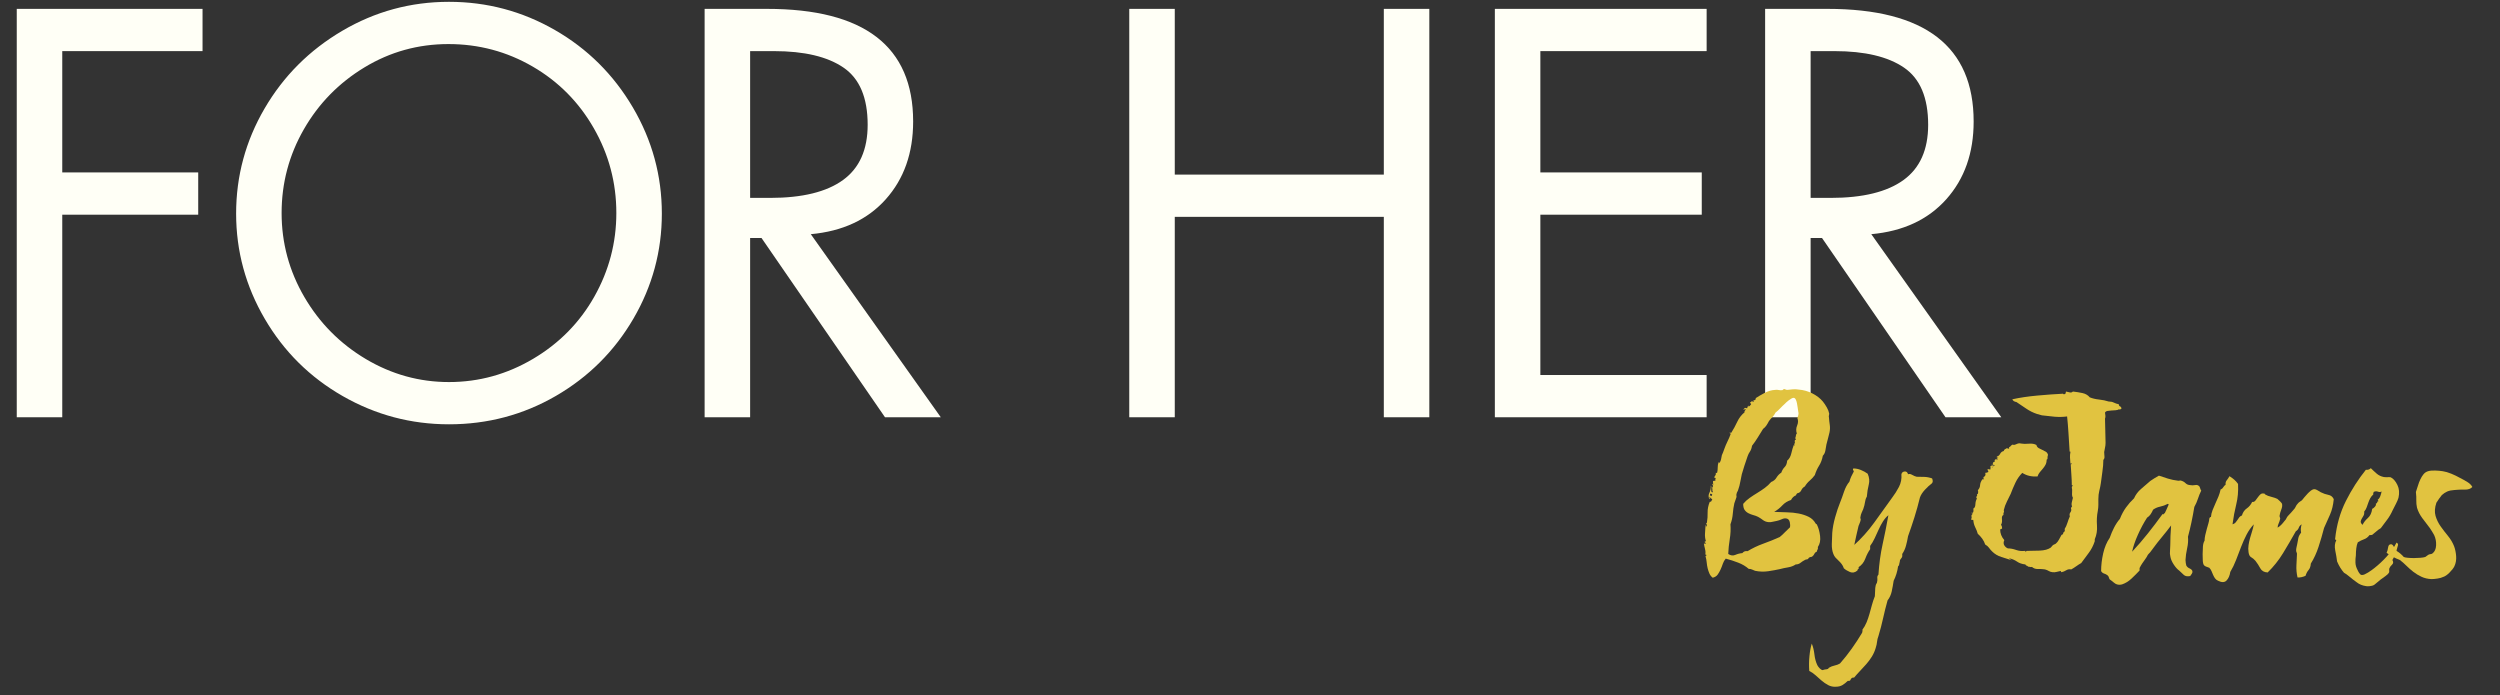
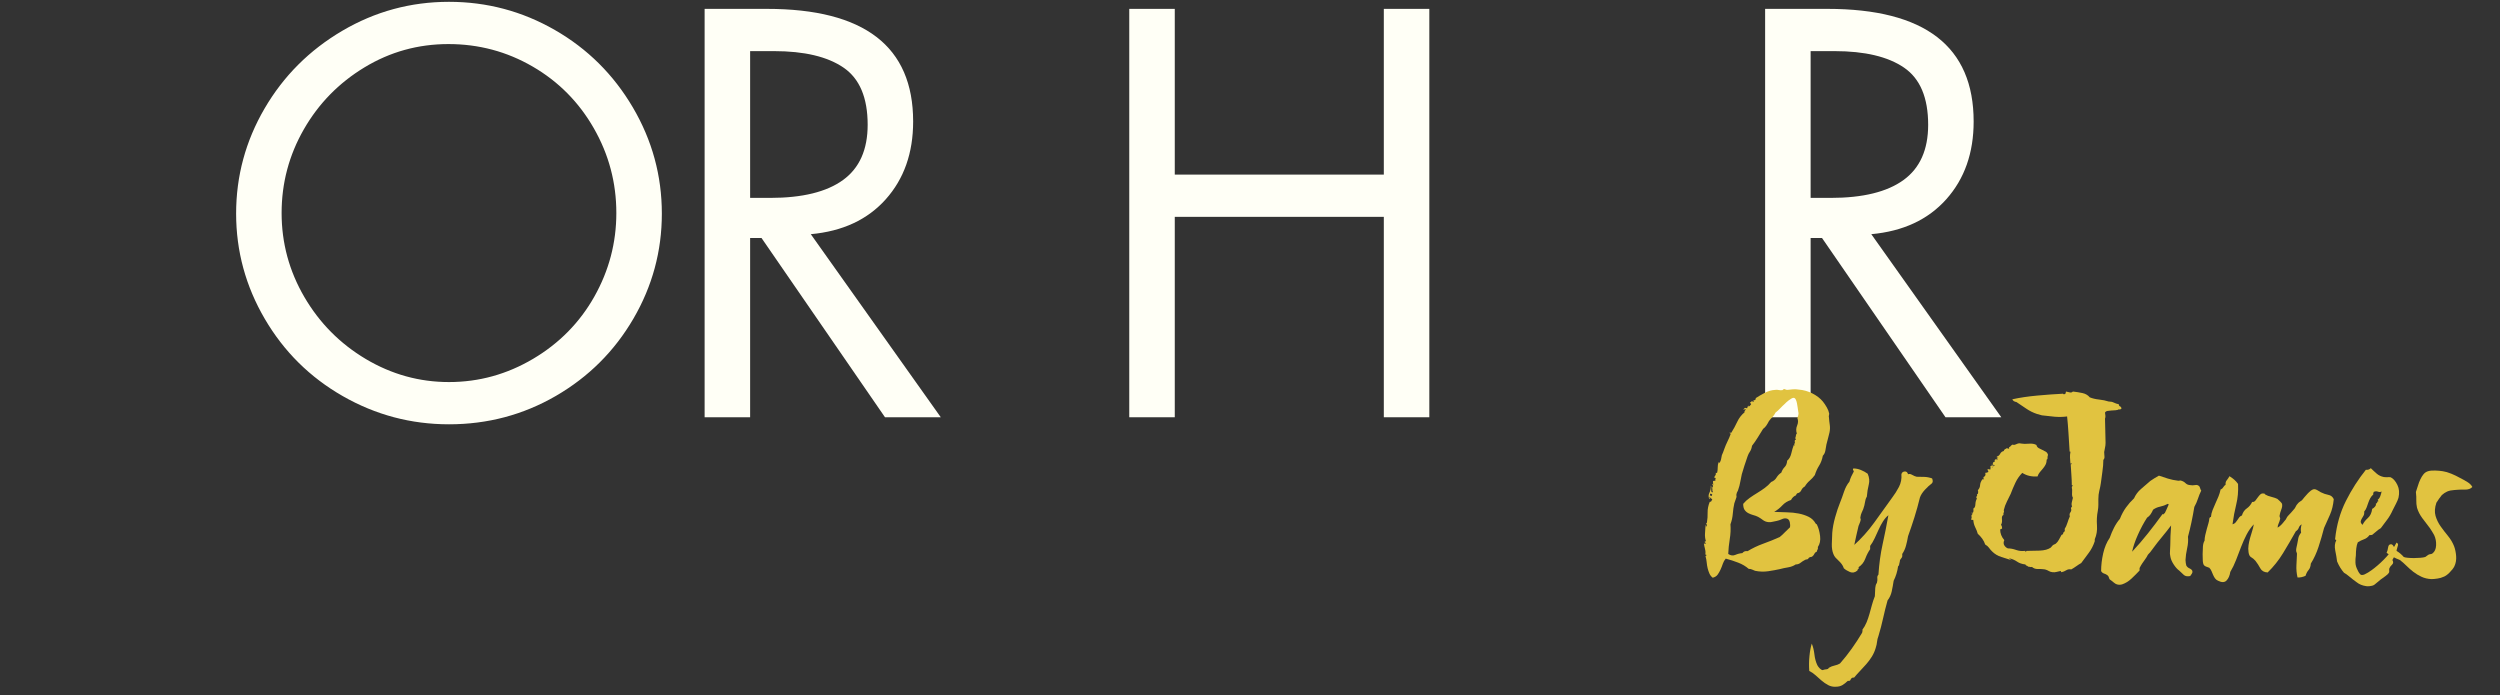
<svg xmlns="http://www.w3.org/2000/svg" version="1.2" preserveAspectRatio="xMidYMid meet" height="680" viewBox="0 0 1834.5 510" zoomAndPan="magnify" width="2446">
  <rect x="0" y="0" width="1834.5" height="510" fill="#333333" stroke="none" />
  <defs />
  <g id="cc84bbcbdf">
    <g style="fill:#fffff6;fill-opacity:1;">
      <g transform="translate(-17.908, 306.183)">
-         <path d="M 166.531 -299.672 L 166.531 -268.672 L 63.594 -268.672 L 63.594 -179.656 L 163.359 -179.656 L 163.359 -148.641 L 63.594 -148.641 L 63.594 0 L 30.203 0 L 30.203 -299.672 Z M 166.531 -299.672" style="stroke:none" />
-       </g>
+         </g>
    </g>
    <g style="fill:#fffff6;fill-opacity:1;">
      <g transform="translate(158.16, 306.183)">
        <path d="M 15.109 -149.438 C 15.109 -177 22.062 -202.703 35.969 -226.547 C 49.875 -250.391 68.883 -269.398 93 -283.578 C 117.113 -297.754 143.211 -304.844 171.297 -304.844 C 199.117 -304.844 225.02 -297.953 249 -284.172 C 272.977 -270.398 292.055 -251.457 306.234 -227.344 C 320.41 -203.227 327.5 -177.258 327.5 -149.438 C 327.5 -121.883 320.539 -96.18 306.625 -72.328 C 292.719 -48.484 273.773 -29.602 249.797 -15.688 C 225.816 -1.781 199.648 5.172 171.297 5.172 C 143.473 5.172 117.504 -1.719 93.391 -15.5 C 69.285 -29.281 50.211 -48.16 36.172 -72.141 C 22.129 -96.117 15.109 -121.883 15.109 -149.438 Z M 170.906 -273.844 C 148.645 -273.844 128.109 -268.145 109.297 -256.75 C 90.484 -245.363 75.645 -230.195 64.781 -211.25 C 53.914 -192.301 48.484 -171.832 48.484 -149.844 C 48.484 -127.844 54.047 -107.305 65.172 -88.234 C 76.305 -69.16 91.348 -53.988 110.297 -42.719 C 129.242 -31.457 149.578 -25.828 171.297 -25.828 C 193.297 -25.828 213.898 -31.523 233.109 -42.922 C 252.316 -54.316 267.285 -69.551 278.016 -88.625 C 288.742 -107.707 294.109 -128.113 294.109 -149.844 C 294.109 -172.094 288.609 -192.82 277.609 -212.031 C 266.617 -231.25 251.648 -246.352 232.703 -257.344 C 213.766 -268.344 193.164 -273.844 170.906 -273.844 Z M 170.906 -273.844" style="stroke:none" />
      </g>
    </g>
    <g style="fill:#fffff6;fill-opacity:1;">
      <g transform="translate(486.847, 306.183)">
        <path d="M 75.906 -299.672 C 147.445 -299.672 183.219 -272.117 183.219 -217.016 C 183.219 -193.961 176.523 -174.945 163.141 -159.969 C 149.766 -145 131.422 -136.457 108.109 -134.344 L 203.5 0 L 162.562 0 L 71.938 -131.562 L 63.594 -131.562 L 63.594 0 L 30.203 0 L 30.203 -299.672 Z M 63.594 -160.969 L 78.297 -160.969 C 101.879 -160.969 119.695 -165.336 131.75 -174.078 C 143.812 -182.828 149.844 -196.344 149.844 -214.625 C 149.844 -234.5 143.945 -248.473 132.156 -256.547 C 120.363 -264.629 103.336 -268.672 81.078 -268.672 L 63.594 -268.672 Z M 63.594 -160.969" style="stroke:none" />
      </g>
    </g>
    <g style="fill:#fffff6;fill-opacity:1;">
      <g transform="translate(688.351, 306.183)">
        <path d="" style="stroke:none" />
      </g>
    </g>
    <g style="fill:#fffff6;fill-opacity:1;">
      <g transform="translate(796.854, 306.183)">
        <path d="M 65.188 -299.672 L 65.188 -178.062 L 218.594 -178.062 L 218.594 -299.672 L 251.984 -299.672 L 251.984 0 L 218.594 0 L 218.594 -147.062 L 65.188 -147.062 L 65.188 0 L 31.797 0 L 31.797 -299.672 Z M 65.188 -299.672" style="stroke:none" />
      </g>
    </g>
    <g style="fill:#fffff6;fill-opacity:1;">
      <g transform="translate(1066.719, 306.183)">
-         <path d="M 185.609 -299.672 L 185.609 -268.672 L 63.594 -268.672 L 63.594 -179.656 L 182.031 -179.656 L 182.031 -148.641 L 63.594 -148.641 L 63.594 -31 L 185.609 -31 L 185.609 0 L 30.203 0 L 30.203 -299.672 Z M 185.609 -299.672" style="stroke:none" />
-       </g>
+         </g>
    </g>
    <g style="fill:#fffff6;fill-opacity:1;">
      <g transform="translate(1265.044, 306.183)">
        <path d="M 75.906 -299.672 C 147.445 -299.672 183.219 -272.117 183.219 -217.016 C 183.219 -193.961 176.523 -174.945 163.141 -159.969 C 149.766 -145 131.422 -136.457 108.109 -134.344 L 203.5 0 L 162.562 0 L 71.938 -131.562 L 63.594 -131.562 L 63.594 0 L 30.203 0 L 30.203 -299.672 Z M 63.594 -160.969 L 78.297 -160.969 C 101.879 -160.969 119.695 -165.336 131.75 -174.078 C 143.812 -182.828 149.844 -196.344 149.844 -214.625 C 149.844 -234.5 143.945 -248.473 132.156 -256.547 C 120.363 -264.629 103.336 -268.672 81.078 -268.672 L 63.594 -268.672 Z M 63.594 -160.969" style="stroke:none" />
      </g>
    </g>
    <g style="fill:#e1c340;fill-opacity:1;">
      <g transform="translate(1242.603, 420.276)">
        <path d="M 11.578 -55.828 C 11.305 -55.691 11.375 -55.422 11.781 -55.016 C 12.188 -54.609 12.188 -54.27 11.781 -54 C 10.969 -55.488 10.961 -57.047 11.766 -58.672 C 12.578 -60.297 12.914 -62.051 12.781 -63.938 C 13.051 -63.539 13.188 -63.141 13.188 -62.734 C 13.188 -62.328 13.148 -61.883 13.078 -61.406 C 13.016 -60.938 13.016 -60.461 13.078 -59.984 C 13.148 -59.516 13.391 -59.145 13.797 -58.875 C 14.066 -59.008 14.203 -59.211 14.203 -59.484 C 14.203 -59.754 14.203 -60.023 14.203 -60.297 C 14.203 -60.566 14.098 -60.598 13.891 -60.391 C 13.691 -60.191 13.594 -60.227 13.594 -60.5 C 13.594 -61.039 13.797 -61.109 14.203 -60.703 C 13.66 -61.922 13.727 -62.801 14.406 -63.344 C 14.539 -63.738 14.438 -64.07 14.094 -64.344 C 13.758 -64.613 13.66 -64.883 13.797 -65.156 C 14.066 -65.289 14.203 -65.188 14.203 -64.844 C 14.203 -64.508 14.336 -64.41 14.609 -64.547 C 14.473 -65.223 14.406 -66.102 14.406 -67.188 C 14.812 -67.32 15.047 -67.422 15.109 -67.484 C 15.18 -67.555 15.488 -67.523 16.031 -67.391 C 16.164 -67.66 16.195 -67.961 16.125 -68.297 C 16.062 -68.641 16.164 -68.945 16.438 -69.219 C 16.164 -69.625 15.758 -69.828 15.219 -69.828 C 15.488 -70.504 15.789 -71.047 16.125 -71.453 C 16.469 -71.859 16.57 -72.469 16.438 -73.281 C 16.977 -73.145 17.316 -73.211 17.453 -73.484 C 17.723 -74.566 17.859 -75.816 17.859 -77.234 C 17.859 -78.66 18.062 -79.914 18.469 -81 C 18.738 -81.133 18.836 -81.098 18.766 -80.891 C 18.703 -80.691 18.805 -80.594 19.078 -80.594 C 19.754 -81.406 20.16 -82.285 20.297 -83.234 C 20.43 -84.18 20.633 -85.195 20.906 -86.281 C 21.176 -86.957 21.477 -87.664 21.812 -88.406 C 22.156 -89.145 22.461 -89.988 22.734 -90.938 C 23.41 -92.832 24.188 -94.66 25.062 -96.422 C 25.945 -98.18 26.727 -100.008 27.406 -101.906 C 27.133 -102.312 26.93 -102.477 26.797 -102.406 C 26.66 -102.344 26.594 -102.445 26.594 -102.719 C 26.863 -102.988 27.031 -103.02 27.094 -102.812 C 27.164 -102.613 27.406 -102.582 27.812 -102.719 C 29.438 -105.289 30.891 -107.961 32.172 -110.734 C 33.461 -113.504 35.258 -115.836 37.562 -117.734 C 37.426 -118.273 37.488 -118.645 37.75 -118.844 C 38.02 -119.051 38.223 -119.426 38.359 -119.969 C 38.098 -120.238 37.863 -120.238 37.656 -119.969 C 37.457 -119.695 37.223 -119.562 36.953 -119.562 C 36.68 -119.832 36.75 -120.102 37.156 -120.375 C 37.562 -120.645 37.832 -120.914 37.969 -121.188 C 37.969 -120.914 38.133 -120.812 38.469 -120.875 C 38.801 -120.945 39.102 -120.848 39.375 -120.578 C 39.508 -120.984 39.645 -121.352 39.781 -121.688 C 39.914 -122.031 40.051 -122.336 40.188 -122.609 C 40.457 -122.609 40.523 -122.539 40.391 -122.406 C 40.254 -122.27 40.32 -122.133 40.594 -122 C 41.133 -122.133 41.676 -122.609 42.219 -123.422 C 42.488 -123.691 42.453 -123.926 42.109 -124.125 C 41.773 -124.332 41.609 -124.641 41.609 -125.047 C 42.148 -125.18 42.488 -125.383 42.625 -125.656 C 42.758 -125.926 43.098 -126.062 43.641 -126.062 C 43.773 -125.789 43.707 -125.656 43.438 -125.656 C 43.164 -125.656 43.098 -125.52 43.234 -125.25 C 43.504 -125.25 43.707 -125.316 43.844 -125.453 C 43.977 -125.586 44.18 -125.723 44.453 -125.859 C 44.453 -126.129 44.316 -126.227 44.047 -126.156 C 43.773 -126.094 43.707 -126.195 43.844 -126.469 C 44.113 -126.332 44.383 -126.363 44.656 -126.562 C 44.926 -126.77 45.266 -126.941 45.672 -127.078 C 45.535 -127.348 45.566 -127.582 45.766 -127.781 C 45.973 -127.988 45.941 -128.094 45.672 -128.094 C 47.297 -129.176 49.426 -130.426 52.062 -131.844 C 54.707 -133.27 57.383 -134.051 60.094 -134.188 C 60.906 -134.32 61.75 -134.285 62.625 -134.078 C 63.5 -133.879 64.41 -133.848 65.359 -133.984 C 65.629 -134.117 65.797 -134.254 65.859 -134.391 C 65.93 -134.523 66.102 -134.66 66.375 -134.797 C 66.914 -134.797 67.32 -134.691 67.594 -134.484 C 67.863 -134.285 68.336 -134.188 69.016 -134.188 C 70.234 -134.32 71.551 -134.457 72.969 -134.594 C 74.395 -134.727 75.852 -134.66 77.344 -134.391 C 80.863 -134.117 84.211 -133.172 87.391 -131.547 C 90.566 -129.922 93.102 -127.957 95 -125.656 C 96.082 -124.301 97.062 -122.844 97.938 -121.281 C 98.82 -119.727 99.398 -118.207 99.672 -116.719 C 99.672 -116.312 99.602 -115.867 99.469 -115.391 C 99.332 -114.922 99.332 -114.488 99.469 -114.094 C 99.602 -112.195 99.805 -110.332 100.078 -108.5 C 100.348 -106.676 100.281 -104.816 99.875 -102.922 C 99.602 -101.703 99.266 -100.348 98.859 -98.859 C 98.453 -97.367 98.047 -95.812 97.641 -94.188 C 97.367 -92.562 97.098 -91.004 96.828 -89.516 C 96.555 -88.035 95.945 -86.82 95 -85.875 C 94.457 -83.031 93.539 -80.594 92.25 -78.562 C 90.969 -76.531 89.922 -74.227 89.109 -71.656 C 88.035 -70.164 86.785 -68.812 85.359 -67.594 C 83.941 -66.375 82.758 -64.957 81.812 -63.344 C 80.594 -62.664 79.711 -61.719 79.172 -60.5 C 78.629 -59.281 77.613 -58.535 76.125 -58.266 C 75.719 -57.859 75.445 -57.383 75.312 -56.844 C 73.688 -56.164 72.469 -55.016 71.656 -53.391 C 69.082 -52.578 66.953 -51.254 65.266 -49.422 C 63.578 -47.598 61.582 -46.008 59.281 -44.656 C 62.25 -44.52 65.32 -44.414 68.5 -44.344 C 71.688 -44.281 74.633 -43.977 77.344 -43.438 C 80.051 -42.895 82.488 -42.082 84.656 -41 C 86.82 -39.914 88.508 -38.297 89.719 -36.141 C 89.852 -35.867 90.055 -35.695 90.328 -35.625 C 90.598 -35.562 90.734 -35.395 90.734 -35.125 C 91.816 -32.957 92.562 -30.25 92.969 -27 C 93.375 -23.75 92.832 -21.039 91.344 -18.875 C 91.477 -18.062 91.41 -17.453 91.141 -17.047 C 90.867 -16.641 90.664 -16.098 90.531 -15.422 C 89.719 -15.148 89.145 -14.641 88.812 -13.891 C 88.477 -13.148 87.973 -12.516 87.297 -11.984 C 87.023 -11.711 86.688 -11.578 86.281 -11.578 C 85.875 -11.578 85.469 -11.441 85.062 -11.172 C 84.789 -11.035 84.586 -10.832 84.453 -10.562 C 84.316 -10.289 84.113 -10.086 83.844 -9.953 C 83.57 -9.816 83.266 -9.75 82.922 -9.75 C 82.586 -9.75 82.219 -9.613 81.812 -9.344 C 80.727 -8.801 79.676 -8.125 78.656 -7.312 C 77.645 -6.5 76.461 -6.094 75.109 -6.094 C 73.484 -5.008 71.617 -4.297 69.516 -3.953 C 67.422 -3.617 65.363 -3.18 63.344 -2.641 C 60.906 -2.098 58.094 -1.586 54.906 -1.109 C 51.727 -0.641 48.516 -0.742 45.266 -1.422 C 44.586 -1.691 43.875 -1.992 43.125 -2.328 C 42.383 -2.672 41.539 -2.844 40.594 -2.844 C 38.438 -4.738 35.867 -6.258 32.891 -7.406 C 29.91 -8.562 26.863 -9.547 23.75 -10.359 C 22.801 -9.273 22.086 -8.02 21.609 -6.594 C 21.141 -5.176 20.598 -3.789 19.984 -2.438 C 19.379 -1.082 18.672 0.164 17.859 1.312 C 17.047 2.469 15.828 3.25 14.203 3.656 C 13.129 2.844 12.32 1.828 11.781 0.609 C 11.238 -0.609 10.797 -1.926 10.453 -3.344 C 10.117 -4.77 9.883 -6.227 9.75 -7.719 C 9.613 -9.207 9.344 -10.629 8.938 -11.984 C 8.801 -12.254 8.867 -12.391 9.141 -12.391 C 9.41 -12.391 9.547 -12.52 9.547 -12.781 C 9.547 -13.188 9.273 -13.391 8.734 -13.391 C 9.004 -14.473 8.938 -15.828 8.531 -17.453 C 8.125 -19.078 7.852 -20.43 7.719 -21.516 C 8.125 -21.242 8.664 -21.242 9.344 -21.516 C 9.344 -21.648 9.004 -21.922 8.328 -22.328 C 8.191 -22.734 8.289 -22.938 8.625 -22.938 C 8.969 -22.938 9.141 -23.07 9.141 -23.344 C 8.598 -25.102 8.395 -26.93 8.531 -28.828 C 8.664 -30.723 8.801 -32.82 8.938 -35.125 C 9.207 -35.125 9.273 -34.953 9.141 -34.609 C 9.004 -34.273 9.07 -34.039 9.344 -33.906 C 9.75 -34.039 9.914 -34.41 9.844 -35.016 C 9.781 -35.629 9.613 -36.004 9.344 -36.141 C 9.477 -36.41 9.613 -36.547 9.75 -36.547 C 9.883 -36.547 9.953 -36.68 9.953 -36.953 C 10.359 -39.379 10.523 -41.812 10.453 -44.25 C 10.391 -46.688 10.898 -49.258 11.984 -51.969 C 12.785 -52.102 13.188 -52.305 13.188 -52.578 C 13.188 -52.848 13.391 -53.117 13.797 -53.391 C 13.797 -54.066 13.66 -54.336 13.391 -54.203 C 13.117 -54.066 12.852 -54.133 12.594 -54.406 C 12.457 -54.406 12.52 -54.438 12.781 -54.5 C 13.051 -54.57 13.254 -54.609 13.391 -54.609 C 13.254 -54.879 12.953 -55.016 12.484 -55.016 C 12.016 -55.016 11.711 -55.285 11.578 -55.828 Z M 76.938 -118.344 C 76.801 -119.156 76.664 -120.102 76.531 -121.188 C 76.395 -122.27 76.223 -123.316 76.016 -124.328 C 75.816 -125.348 75.547 -126.227 75.203 -126.969 C 74.867 -127.719 74.43 -128.16 73.891 -128.297 C 73.348 -128.43 72.738 -128.297 72.062 -127.891 C 71.383 -127.484 70.707 -127.039 70.031 -126.562 C 69.352 -126.094 68.742 -125.586 68.203 -125.047 C 67.66 -124.504 67.32 -124.164 67.188 -124.031 C 65.969 -122.945 64.785 -121.797 63.641 -120.578 C 62.492 -119.359 61.379 -118.344 60.297 -117.531 C 59.617 -116.176 58.836 -115.062 57.953 -114.188 C 57.078 -113.312 56.234 -112.332 55.422 -111.25 C 54.879 -110.164 54.27 -109.113 53.594 -108.094 C 52.914 -107.082 52.102 -106.238 51.156 -105.562 C 49.801 -103.395 48.477 -101.258 47.188 -99.156 C 45.906 -97.062 44.52 -95.066 43.031 -93.172 C 42.758 -91.41 42.25 -89.988 41.5 -88.906 C 40.758 -87.832 40.188 -86.688 39.781 -85.469 C 38.969 -83.164 38.191 -80.863 37.453 -78.562 C 36.711 -76.258 36.07 -74.16 35.531 -72.266 C 35.125 -70.504 34.75 -68.641 34.406 -66.672 C 34.07 -64.711 33.566 -62.789 32.891 -60.906 C 32.754 -60.363 32.551 -59.891 32.281 -59.484 C 32.008 -59.078 31.805 -58.535 31.672 -57.859 C 31.535 -57.453 31.5 -57.047 31.562 -56.641 C 31.633 -56.234 31.672 -55.895 31.672 -55.625 C 31.398 -54.812 31.129 -54.031 30.859 -53.281 C 30.586 -52.539 30.316 -51.766 30.047 -50.953 C 29.504 -48.516 29.129 -45.973 28.922 -43.328 C 28.723 -40.691 28.148 -38.094 27.203 -35.531 C 27.473 -32.008 27.301 -28.383 26.688 -24.656 C 26.082 -20.938 25.711 -17.316 25.578 -13.797 C 27.336 -12.586 29.062 -12.352 30.75 -13.094 C 32.445 -13.832 34.176 -14.27 35.938 -14.406 C 36.883 -15.625 38.164 -16.098 39.781 -15.828 C 43.301 -17.992 47.125 -19.82 51.25 -21.312 C 55.383 -22.801 59.414 -24.426 63.344 -26.188 C 64.688 -27.27 65.93 -28.422 67.078 -29.641 C 68.234 -30.859 69.488 -32.078 70.844 -33.297 C 71.113 -34.379 71.078 -35.66 70.734 -37.141 C 70.398 -38.629 69.625 -39.508 68.406 -39.781 C 67.32 -40.051 66.141 -39.879 64.859 -39.266 C 63.578 -38.66 62.258 -38.227 60.906 -37.969 C 59.957 -37.832 58.973 -37.629 57.953 -37.359 C 56.941 -37.086 55.961 -37.02 55.016 -37.156 C 53.523 -37.289 52.203 -37.797 51.047 -38.672 C 49.898 -39.547 48.719 -40.32 47.5 -41 C 46.414 -41.539 45.227 -41.977 43.938 -42.312 C 42.656 -42.656 41.438 -43.129 40.281 -43.734 C 39.133 -44.348 38.223 -45.16 37.547 -46.172 C 36.879 -47.191 36.547 -48.648 36.547 -50.547 C 37.891 -52.172 39.473 -53.625 41.297 -54.906 C 43.129 -56.195 44.992 -57.414 46.891 -58.562 C 48.785 -59.719 50.613 -60.938 52.375 -62.219 C 54.133 -63.5 55.691 -64.953 57.047 -66.578 C 58.805 -67.254 60.125 -68.336 61 -69.828 C 61.883 -71.316 63.066 -72.535 64.547 -73.484 C 65.086 -75.109 65.898 -76.461 66.984 -77.547 C 68.066 -78.629 68.676 -80.188 68.812 -82.219 C 70.301 -83.438 71.316 -85.227 71.859 -87.594 C 72.398 -89.957 73.008 -92.02 73.688 -93.781 C 73.688 -93.645 73.82 -93.539 74.094 -93.469 C 74.363 -93.406 74.5 -93.508 74.5 -93.781 C 74.094 -93.781 73.891 -93.984 73.891 -94.391 C 74.297 -94.797 74.5 -95.133 74.5 -95.406 C 74.5 -95.676 74.461 -95.945 74.391 -96.219 C 74.328 -96.488 74.328 -96.758 74.391 -97.031 C 74.461 -97.301 74.77 -97.57 75.312 -97.844 C 75.312 -98.25 75.176 -98.453 74.906 -98.453 C 74.633 -98.453 74.566 -98.586 74.703 -98.859 C 74.973 -99.129 75.141 -99.672 75.203 -100.484 C 75.273 -101.297 75.516 -101.836 75.922 -102.109 C 75.242 -104.141 75.312 -106.102 76.125 -108 C 76.938 -109.895 77.004 -111.723 76.328 -113.484 C 76.598 -114.148 76.832 -114.922 77.031 -115.797 C 77.238 -116.68 77.207 -117.531 76.938 -118.344 Z M 12.188 -56.641 C 12.582 -56.641 12.848 -56.57 12.984 -56.438 C 13.117 -56.301 13.32 -56.234 13.594 -56.234 C 13.457 -56.641 13.488 -56.977 13.688 -57.25 C 13.895 -57.52 13.863 -57.789 13.594 -58.062 C 13.457 -57.656 13.285 -57.551 13.078 -57.75 C 12.879 -57.957 12.648 -58.062 12.391 -58.062 C 12.391 -57.789 12.32 -57.551 12.188 -57.344 C 12.051 -57.145 12.051 -56.91 12.188 -56.641 Z M 12.188 -56.641" style="stroke:none" />
      </g>
    </g>
    <g style="fill:#e1c340;fill-opacity:1;">
      <g transform="translate(1338.613, 420.276)">
        <path d="M 21.922 -20.297 C 27.336 -25.172 32.242 -30.648 36.641 -36.734 C 41.035 -42.828 45.469 -48.988 49.938 -55.219 C 51.695 -57.52 53.32 -60.086 54.812 -62.922 C 56.301 -65.766 56.91 -68.879 56.641 -72.266 C 56.91 -73.484 57.688 -74.16 58.969 -74.297 C 60.258 -74.43 61.109 -73.754 61.516 -72.266 C 62.328 -72.672 63.305 -72.535 64.453 -71.859 C 65.598 -71.18 66.711 -70.707 67.797 -70.438 C 69.691 -70.438 71.586 -70.398 73.484 -70.328 C 75.379 -70.266 77.273 -69.895 79.172 -69.219 C 79.848 -67.594 79.781 -66.375 78.969 -65.562 C 77.344 -64.344 75.648 -62.785 73.891 -60.891 C 72.129 -59.004 70.91 -57.113 70.234 -55.219 C 69.016 -50.207 67.66 -45.332 66.172 -40.594 C 64.68 -35.863 63.129 -31.266 61.516 -26.797 C 61.109 -24.359 60.598 -22.02 59.984 -19.781 C 59.379 -17.551 58.469 -15.555 57.25 -13.797 C 57.383 -12.586 57.281 -11.711 56.938 -11.172 C 56.602 -10.629 56.164 -10.02 55.625 -9.344 C 55.488 -8.664 55.422 -8.223 55.422 -8.016 C 55.422 -7.816 55.285 -7.242 55.016 -6.297 C 55.016 -5.754 54.91 -5.414 54.703 -5.281 C 54.504 -5.145 54.336 -4.941 54.203 -4.672 C 53.93 -2.773 53.523 -0.945 52.984 0.812 C 52.441 2.57 51.766 4.266 50.953 5.891 C 50.547 8.598 50.07 11.203 49.531 13.703 C 48.988 16.203 47.973 18.398 46.484 20.297 C 45.266 24.629 44.18 28.957 43.234 33.281 C 42.285 37.613 41.133 42.016 39.781 46.484 C 39.238 47.836 38.898 49.223 38.766 50.641 C 38.629 52.066 38.297 53.594 37.766 55.219 C 37.086 57.52 36.141 59.648 34.922 61.609 C 33.703 63.566 32.348 65.391 30.859 67.078 C 29.367 68.773 27.844 70.438 26.281 72.062 C 24.727 73.688 23.273 75.312 21.922 76.938 C 21.648 76.938 21.379 76.938 21.109 76.938 C 20.836 76.938 20.633 77.004 20.5 77.141 C 19.957 77.41 19.617 77.75 19.484 78.156 C 19.348 78.562 19.145 78.898 18.875 79.172 C 18.602 79.305 18.062 79.375 17.25 79.375 C 16.031 80.594 14.742 81.609 13.391 82.422 C 12.047 83.234 10.426 83.641 8.531 83.641 C 6.5 83.773 4.602 83.367 2.844 82.422 C 1.082 81.473 -0.539 80.352 -2.031 79.062 C -3.52 77.781 -4.973 76.492 -6.391 75.203 C -7.816 73.922 -9.344 72.875 -10.969 72.062 C -11.238 68.539 -11.203 64.988 -10.859 61.406 C -10.523 57.82 -9.953 54.676 -9.141 51.969 C -8.191 54.27 -7.547 56.906 -7.203 59.875 C -6.867 62.852 -6.16 65.492 -5.078 67.797 C -4.672 68.609 -4.062 69.422 -3.25 70.234 C -2.438 71.047 -1.691 71.453 -1.016 71.453 C -0.473 71.18 0.164 71.008 0.906 70.938 C 1.656 70.875 2.164 70.773 2.438 70.641 C 2.707 70.641 2.91 70.504 3.047 70.234 C 3.18 69.961 3.383 69.758 3.656 69.625 C 4.738 68.945 6.055 68.438 7.609 68.094 C 9.172 67.758 10.492 67.254 11.578 66.578 C 14.68 63.066 17.551 59.445 20.188 55.719 C 22.832 52 25.375 48.109 27.812 44.047 C 27.812 43.773 27.879 43.469 28.016 43.125 C 28.148 42.789 28.148 42.352 28.016 41.812 C 29.234 40.188 30.25 38.395 31.062 36.438 C 31.875 34.477 32.582 32.414 33.188 30.25 C 33.801 28.082 34.41 25.879 35.016 23.641 C 35.629 21.41 36.344 19.281 37.156 17.25 C 37.289 15.758 37.359 14.375 37.359 13.094 C 37.359 11.812 37.492 10.562 37.766 9.344 C 37.898 8.801 38.098 8.328 38.359 7.922 C 38.629 7.516 38.766 7.176 38.766 6.906 C 39.035 5.957 39.102 4.973 38.969 3.953 C 38.832 2.941 39.102 2.098 39.781 1.422 C 40.32 -6.703 41.336 -14.113 42.828 -20.812 C 44.316 -27.508 45.738 -34.645 47.094 -42.219 C 45.602 -41 44.281 -39.477 43.125 -37.656 C 41.977 -35.832 40.93 -33.867 39.984 -31.766 C 39.035 -29.672 38.055 -27.539 37.047 -25.375 C 36.035 -23.207 34.922 -21.312 33.703 -19.688 L 33.703 -17.25 C 32.348 -15.352 31.16 -13.051 30.141 -10.344 C 29.129 -7.645 27.473 -5.551 25.172 -4.062 C 25.441 -3.383 25.375 -2.941 24.969 -2.734 C 24.562 -2.535 24.359 -2.164 24.359 -1.625 C 22.598 -0.133 20.801 0.238 18.969 -0.5 C 17.145 -1.25 15.625 -2.164 14.406 -3.25 C 14 -4.469 13.457 -5.516 12.781 -6.391 C 12.113 -7.273 11.375 -8.086 10.562 -8.828 C 9.75 -9.578 9.004 -10.32 8.328 -11.062 C 7.648 -11.812 7.109 -12.723 6.703 -13.797 C 5.891 -15.828 5.516 -18.227 5.578 -21 C 5.648 -23.781 5.754 -26.523 5.891 -29.234 C 6.16 -32.754 6.867 -36.578 8.016 -40.703 C 9.172 -44.828 10.359 -48.379 11.578 -51.359 C 12.516 -53.66 13.488 -56.332 14.5 -59.375 C 15.52 -62.414 16.844 -64.883 18.469 -66.781 C 18.875 -68.27 19.348 -69.586 19.891 -70.734 C 20.43 -71.891 21.039 -73.078 21.719 -74.297 C 21.582 -74.836 21.41 -75.176 21.203 -75.312 C 21.004 -75.445 21.039 -75.852 21.312 -76.531 C 23.207 -76.531 25.066 -76.156 26.891 -75.406 C 28.723 -74.664 30.383 -73.754 31.875 -72.672 C 33.094 -69.961 33.363 -67.289 32.688 -64.656 C 32.008 -62.02 31.535 -59.078 31.266 -55.828 C 30.586 -54.742 30.145 -53.422 29.938 -51.859 C 29.738 -50.305 29.301 -48.582 28.625 -46.688 C 28.352 -46.008 27.977 -45.16 27.5 -44.141 C 27.031 -43.129 26.727 -42.082 26.594 -41 C 26.457 -40.594 26.457 -40.219 26.594 -39.875 C 26.727 -39.539 26.797 -39.238 26.797 -38.969 C 26.66 -38.164 26.422 -37.359 26.078 -36.547 C 25.742 -35.734 25.441 -34.988 25.172 -34.312 C 24.629 -32.145 24.117 -29.941 23.641 -27.703 C 23.172 -25.473 22.664 -23.141 22.125 -20.703 C 22.395 -20.703 22.461 -20.664 22.328 -20.594 C 22.191 -20.531 22.055 -20.5 21.922 -20.5 Z M 21.922 -20.297" style="stroke:none" />
      </g>
    </g>
    <g style="fill:#e1c340;fill-opacity:1;">
      <g transform="translate(1403.973, 420.276)">
        <path d="" style="stroke:none" />
      </g>
    </g>
    <g style="fill:#e1c340;fill-opacity:1;">
      <g transform="translate(1438.683, 420.276)">
        <path d="M 8.734 -43.641 C 9.41 -44.316 9.613 -45.469 9.344 -47.094 C 10.289 -47.5 10.797 -48.547 10.859 -50.234 C 10.93 -51.93 11.305 -53.32 11.984 -54.406 C 11.441 -55.082 11.375 -55.625 11.781 -56.031 C 12.188 -56.438 12.254 -56.977 11.984 -57.656 C 12.516 -57.52 12.812 -57.926 12.875 -58.875 C 12.945 -59.82 12.852 -60.363 12.594 -60.5 C 13.664 -61.582 14.234 -62.832 14.297 -64.25 C 14.367 -65.664 14.945 -67.117 16.031 -68.609 L 17.25 -68.609 C 16.977 -69.016 16.805 -69.25 16.734 -69.312 C 16.672 -69.383 16.707 -69.691 16.844 -70.234 C 17.52 -70.504 17.957 -70.91 18.156 -71.453 C 18.363 -71.992 18.332 -72.602 18.062 -73.281 C 18.469 -73.281 18.875 -73.348 19.281 -73.484 C 19.688 -73.617 20.023 -73.754 20.297 -73.891 C 20.43 -74.43 20.328 -74.836 19.984 -75.109 C 19.648 -75.379 19.617 -75.648 19.891 -75.922 C 20.16 -76.055 20.461 -76.055 20.797 -75.922 C 21.141 -75.785 21.445 -75.719 21.719 -75.719 C 21.988 -75.852 22.055 -76.191 21.922 -76.734 C 21.785 -77.273 22.055 -77.477 22.734 -77.344 C 22.598 -77.477 22.461 -77.508 22.328 -77.438 C 22.191 -77.375 21.988 -77.41 21.719 -77.547 C 21.852 -77.953 22.055 -78.254 22.328 -78.453 C 22.598 -78.66 22.734 -78.969 22.734 -79.375 C 23.004 -79.238 23.035 -79.066 22.828 -78.859 C 22.629 -78.66 22.598 -78.426 22.734 -78.156 C 23.41 -78.426 23.711 -79 23.641 -79.875 C 23.578 -80.758 24.086 -81.336 25.172 -81.609 C 24.898 -82.285 24.898 -82.691 25.172 -82.828 C 25.441 -82.961 25.711 -83.164 25.984 -83.438 C 26.391 -83.57 26.555 -83.535 26.484 -83.328 C 26.422 -83.129 26.391 -82.895 26.391 -82.625 C 26.66 -82.625 26.895 -82.859 27.094 -83.328 C 27.301 -83.805 27.066 -83.977 26.391 -83.844 C 26.66 -83.977 26.828 -84.18 26.891 -84.453 C 26.961 -84.723 27.203 -84.789 27.609 -84.656 C 27.473 -85.062 27.234 -85.094 26.891 -84.75 C 26.555 -84.414 26.457 -84.586 26.594 -85.266 C 27.676 -85.535 28.488 -86.207 29.031 -87.281 C 29.57 -88.363 30.453 -89.039 31.672 -89.312 C 31.805 -89.988 32.109 -90.426 32.578 -90.625 C 33.055 -90.832 33.43 -91.07 33.703 -91.344 C 34.109 -91.344 34.445 -91.305 34.719 -91.234 C 34.988 -91.172 35.258 -91.07 35.531 -90.938 C 35.664 -91.207 35.664 -91.41 35.531 -91.547 C 35.395 -91.68 35.461 -91.883 35.734 -92.156 C 36.273 -92.426 36.645 -92.727 36.844 -93.062 C 37.051 -93.406 37.488 -93.711 38.156 -93.984 C 38.289 -94.117 38.426 -94.117 38.562 -93.984 C 38.695 -93.848 38.898 -93.781 39.172 -93.781 C 39.848 -93.914 40.625 -94.188 41.5 -94.594 C 42.383 -95 43.367 -95.066 44.453 -94.797 C 45.941 -94.523 47.801 -94.488 50.031 -94.688 C 52.27 -94.895 54.133 -94.594 55.625 -93.781 C 55.895 -92.695 56.469 -91.914 57.344 -91.438 C 58.227 -90.969 59.109 -90.531 59.984 -90.125 C 60.867 -89.719 61.711 -89.281 62.516 -88.812 C 63.328 -88.344 63.867 -87.566 64.141 -86.484 C 63.867 -85.941 63.734 -84.926 63.734 -83.438 C 63.473 -83.164 63.273 -83.031 63.141 -83.031 C 63.141 -81.539 62.867 -80.285 62.328 -79.266 C 61.785 -78.254 61.141 -77.305 60.391 -76.422 C 59.648 -75.547 58.906 -74.664 58.156 -73.781 C 57.414 -72.906 56.844 -71.859 56.438 -70.641 C 52.102 -70.367 48.379 -71.25 45.266 -73.281 C 43.234 -71.25 41.57 -68.879 40.281 -66.172 C 39 -63.473 37.82 -60.703 36.75 -57.859 C 35.938 -56.098 35.02 -54.234 34 -52.266 C 32.988 -50.305 32.211 -48.176 31.672 -45.875 C 31.941 -45.332 31.941 -44.789 31.672 -44.25 C 31.398 -43.707 31.332 -43.098 31.469 -42.422 C 30.52 -42.016 30.145 -40.969 30.344 -39.281 C 30.551 -37.594 30.316 -36.207 29.641 -35.125 C 30.18 -34.582 30.453 -33.703 30.453 -32.484 C 30.18 -32.348 29.977 -32.211 29.844 -32.078 C 29.707 -31.941 29.438 -31.875 29.031 -31.875 C 29.031 -28.895 30.047 -26.254 32.078 -23.953 C 31.398 -22.461 31.398 -21.176 32.078 -20.094 C 32.754 -19.008 33.633 -18.266 34.719 -17.859 C 36.613 -17.859 38.609 -17.484 40.703 -16.734 C 42.797 -15.992 44.926 -15.758 47.094 -16.031 C 47.363 -16.164 47.5 -16.129 47.5 -15.922 C 47.5 -15.723 47.566 -15.555 47.703 -15.422 C 47.973 -15.285 48.109 -15.352 48.109 -15.625 C 48.109 -15.895 48.242 -16.031 48.516 -16.031 C 51.223 -16.031 54.367 -16.098 57.953 -16.234 C 61.547 -16.367 64.285 -17.113 66.172 -18.469 C 66.441 -18.738 66.676 -19.008 66.875 -19.281 C 67.082 -19.551 67.32 -19.82 67.594 -20.094 C 67.863 -20.363 68.203 -20.566 68.609 -20.703 C 69.016 -20.836 69.422 -21.039 69.828 -21.312 C 70.773 -22.125 71.551 -23.102 72.156 -24.25 C 72.77 -25.406 73.414 -26.594 74.094 -27.812 C 74.363 -27.812 74.598 -27.91 74.797 -28.109 C 75.004 -28.316 75.176 -28.488 75.312 -28.625 C 75.312 -28.895 75.273 -29.031 75.203 -29.031 C 75.141 -29.031 75.176 -29.164 75.312 -29.438 C 75.719 -29.57 76.055 -29.91 76.328 -30.453 C 76.598 -30.992 76.598 -31.535 76.328 -32.078 C 77.141 -33.297 77.816 -34.781 78.359 -36.531 C 78.898 -38.289 79.508 -39.914 80.188 -41.406 C 79.781 -42.488 79.914 -43.469 80.594 -44.344 C 81.27 -45.227 81.406 -46.211 81 -47.297 C 81 -47.566 81.098 -47.801 81.297 -48 C 81.504 -48.207 81.676 -48.445 81.812 -48.719 C 81.406 -49.531 81.336 -50.508 81.609 -51.656 C 81.879 -52.812 82.148 -53.93 82.422 -55.016 C 81.879 -55.828 81.676 -57.047 81.812 -58.672 C 81.945 -60.297 81.879 -61.582 81.609 -62.531 C 81.609 -62.938 81.676 -63.203 81.812 -63.328 C 81.945 -63.461 82.148 -63.664 82.422 -63.938 C 82.285 -64.07 82.113 -64.141 81.906 -64.141 C 81.707 -64.141 81.609 -64.207 81.609 -64.344 C 81.609 -66.645 81.504 -69.148 81.297 -71.859 C 81.098 -74.566 80.93 -77.141 80.797 -79.578 C 81.336 -79.578 81.609 -79.711 81.609 -79.984 C 81.742 -80.254 81.676 -80.32 81.406 -80.188 C 81.133 -80.051 80.863 -80.051 80.594 -80.188 C 80.457 -81.945 80.352 -83.438 80.281 -84.656 C 80.219 -85.875 80.32 -87.16 80.594 -88.516 C 80.727 -88.773 80.625 -88.906 80.281 -88.906 C 79.945 -88.906 79.848 -89.039 79.984 -89.312 C 79.711 -93.645 79.441 -98.008 79.172 -102.406 C 78.898 -106.812 78.562 -110.906 78.156 -114.688 C 75.176 -114.289 72.129 -114.223 69.016 -114.484 C 65.898 -114.754 62.789 -115.094 59.688 -115.5 C 58.469 -115.77 57.25 -116.109 56.031 -116.516 C 53.188 -117.461 50.547 -118.781 48.109 -120.469 C 45.672 -122.164 43.301 -123.758 41 -125.25 C 39.375 -125.52 38.363 -126.195 37.969 -127.281 C 43.508 -128.5 49.629 -129.41 56.328 -130.016 C 63.023 -130.629 69.148 -131.07 74.703 -131.344 C 74.973 -131.477 75.176 -131.441 75.312 -131.234 C 75.445 -131.035 75.648 -130.938 75.922 -130.938 C 76.598 -131.07 76.969 -131.305 77.031 -131.641 C 77.102 -131.984 77.207 -132.426 77.344 -132.969 C 78.156 -132.832 79.035 -132.629 79.984 -132.359 C 80.93 -132.086 81.742 -132.289 82.422 -132.969 C 84.859 -132.695 87.191 -132.32 89.422 -131.844 C 91.648 -131.375 93.441 -130.328 94.797 -128.703 C 96.828 -127.891 99.129 -127.348 101.703 -127.078 C 104.273 -126.805 106.578 -126.332 108.609 -125.656 C 110.098 -125.656 111.383 -125.383 112.469 -124.844 C 113.551 -124.301 114.766 -123.895 116.109 -123.625 C 116.109 -122.812 116.445 -122.27 117.125 -122 C 117.801 -121.727 118.07 -121.117 117.938 -120.172 C 117.664 -120.172 117.395 -120.066 117.125 -119.859 C 116.852 -119.66 116.582 -119.695 116.312 -119.969 C 115.633 -119.562 114.789 -119.32 113.781 -119.25 C 112.77 -119.188 111.754 -119.117 110.734 -119.047 C 109.723 -118.984 108.773 -118.883 107.891 -118.75 C 107.016 -118.613 106.375 -118.207 105.969 -117.531 C 106.102 -116.582 106.203 -115.77 106.266 -115.094 C 106.336 -114.426 106.238 -113.754 105.969 -113.078 C 105.969 -110.504 106.035 -107.625 106.172 -104.438 C 106.305 -101.258 106.375 -98.25 106.375 -95.406 C 106.375 -94.051 106.238 -92.832 105.969 -91.75 C 105.695 -90.664 105.492 -89.586 105.359 -88.516 C 105.359 -87.43 105.426 -86.379 105.562 -85.359 C 105.695 -84.348 105.426 -83.504 104.75 -82.828 C 104.75 -80.117 104.508 -77.172 104.031 -73.984 C 103.562 -70.805 103.191 -68.066 102.922 -65.766 C 102.648 -63.879 102.273 -62.02 101.797 -60.188 C 101.328 -58.363 101.094 -56.301 101.094 -54 C 101.094 -52.508 101.094 -51.086 101.094 -49.734 C 101.094 -48.379 100.957 -46.957 100.688 -45.469 C 100.008 -41.945 99.805 -38.359 100.078 -34.703 C 100.348 -31.055 99.805 -27.676 98.453 -24.562 C 98.453 -23.613 98.453 -23.141 98.453 -23.141 C 97.367 -19.891 95.91 -17.047 94.078 -14.609 C 92.254 -12.18 90.398 -9.68 88.516 -7.109 C 87.297 -6.43 86.078 -5.648 84.859 -4.766 C 83.641 -3.891 82.422 -3.113 81.203 -2.438 C 79.848 -2.707 78.629 -2.504 77.547 -1.828 C 76.461 -1.148 75.312 -0.676 74.094 -0.406 C 73.82 -0.406 73.688 -0.57 73.688 -0.906 C 73.688 -1.25 73.484 -1.352 73.078 -1.219 C 72.266 -1.082 71.383 -0.879 70.438 -0.609 C 69.488 -0.336 68.473 -0.27 67.391 -0.406 C 66.305 -0.539 65.391 -0.844 64.641 -1.312 C 63.898 -1.789 62.992 -2.164 61.922 -2.438 C 60.297 -2.707 58.602 -2.805 56.844 -2.734 C 55.082 -2.672 53.594 -3.18 52.375 -4.266 C 51.832 -4.129 51.359 -4.129 50.953 -4.266 C 50.547 -4.398 50.07 -4.469 49.531 -4.469 C 49.258 -4.875 48.922 -5.109 48.516 -5.172 C 48.109 -5.242 47.77 -5.551 47.5 -6.094 C 45.062 -6.363 43.062 -7.039 41.5 -8.125 C 39.945 -9.207 38.094 -10.02 35.938 -10.562 C 35.664 -10.289 35.801 -10.051 36.344 -9.844 C 36.883 -9.645 37.289 -9.41 37.562 -9.141 C 35.125 -9.953 32.582 -10.758 29.938 -11.562 C 27.301 -12.375 25.035 -13.727 23.141 -15.625 C 22.191 -16.57 21.41 -17.484 20.797 -18.359 C 20.191 -19.242 19.281 -20.023 18.062 -20.703 C 17.52 -22.328 16.773 -23.781 15.828 -25.062 C 14.879 -26.352 13.801 -27.539 12.594 -28.625 C 12.188 -30.113 11.578 -31.672 10.766 -33.297 C 9.953 -34.922 9.477 -36.676 9.344 -38.562 C 9.207 -38.832 8.969 -38.898 8.625 -38.766 C 8.289 -38.629 7.988 -38.766 7.719 -39.172 C 8.125 -39.984 8.223 -40.691 8.016 -41.297 C 7.816 -41.91 8.055 -42.488 8.734 -43.031 C 8.867 -43.438 8.734 -43.641 8.328 -43.641 C 7.922 -43.641 7.922 -43.844 8.328 -44.25 C 8.734 -44.25 8.832 -44.18 8.625 -44.047 C 8.426 -43.91 8.461 -43.773 8.734 -43.641 Z M 23.547 -77.141 C 23.547 -77.68 23.75 -78.02 24.156 -78.156 C 24.562 -78.289 24.832 -78.562 24.969 -78.969 C 24.426 -79.238 24.086 -79.305 23.953 -79.172 C 24.223 -78.492 24.117 -78.051 23.641 -77.844 C 23.172 -77.645 23.141 -77.41 23.547 -77.141 Z M 23.547 -77.141" style="stroke:none" />
      </g>
    </g>
    <g style="fill:#e1c340;fill-opacity:1;">
      <g transform="translate(1540.783, 420.276)">
        <path d="M 66.375 2.438 C 64.219 2.844 62.629 2.535 61.609 1.516 C 60.598 0.504 59.484 -0.539 58.266 -1.625 C 56.91 -2.57 55.555 -4.094 54.203 -6.188 C 52.848 -8.289 52.035 -10.289 51.766 -12.188 C 51.492 -13.258 51.426 -14.504 51.562 -15.922 C 51.695 -17.348 51.766 -18.738 51.766 -20.094 C 51.766 -24.695 51.969 -29.57 52.375 -34.719 C 50.477 -32.145 48.312 -29.398 45.875 -26.484 C 43.438 -23.578 41.133 -20.633 38.969 -17.656 C 38.301 -16.707 37.695 -15.895 37.156 -15.219 C 36.613 -14.539 36.004 -13.863 35.328 -13.188 C 35.055 -12.656 34.75 -12.082 34.406 -11.469 C 34.07 -10.863 33.633 -10.223 33.094 -9.547 C 32.414 -8.598 31.77 -7.68 31.156 -6.797 C 30.551 -5.922 29.91 -4.805 29.234 -3.453 L 29.234 -1.625 C 27.473 0.27 25.508 2.234 23.344 4.266 C 21.176 6.297 18.875 7.719 16.438 8.531 C 14 9.207 11.836 8.664 9.953 6.906 C 9.68 6.633 9.273 6.297 8.734 5.891 C 8.191 5.484 7.719 5.145 7.312 4.875 C 7.039 4.469 6.836 3.992 6.703 3.453 C 6.566 2.91 6.297 2.438 5.891 2.031 C 5.078 1.352 4.195 0.879 3.25 0.609 C 2.301 0.336 1.555 -0.27 1.016 -1.219 C 1.016 -5.414 1.52 -9.742 2.531 -14.203 C 3.551 -18.672 5.145 -22.461 7.312 -25.578 C 8.258 -28.285 9.344 -30.82 10.562 -33.188 C 11.781 -35.562 13.195 -37.691 14.812 -39.578 C 16.031 -42.691 17.52 -45.469 19.281 -47.906 C 21.039 -50.344 23.004 -52.578 25.172 -54.609 C 26.391 -57.316 28.113 -59.613 30.344 -61.5 C 32.582 -63.395 34.852 -65.359 37.156 -67.391 C 38.363 -68.203 39.406 -68.879 40.281 -69.422 C 41.164 -69.961 42.219 -70.57 43.438 -71.25 C 45.332 -70.57 47.5 -69.859 49.938 -69.109 C 52.375 -68.367 54.742 -67.863 57.047 -67.594 C 57.586 -67.457 58.094 -67.457 58.562 -67.594 C 59.039 -67.727 59.414 -67.727 59.688 -67.594 C 61.039 -67.188 62.117 -66.578 62.922 -65.766 C 63.734 -64.953 64.75 -64.477 65.969 -64.344 C 67.457 -64.07 68.844 -64.07 70.125 -64.344 C 71.414 -64.613 72.469 -64.211 73.281 -63.141 C 73.551 -62.461 73.754 -61.883 73.891 -61.406 C 74.023 -60.938 74.227 -60.566 74.5 -60.297 C 73.551 -58.398 72.738 -56.398 72.062 -54.297 C 71.383 -52.203 70.504 -50.207 69.422 -48.312 C 68.742 -44.25 68.031 -40.457 67.281 -36.938 C 66.539 -33.426 65.695 -29.91 64.75 -26.391 C 65.02 -23.816 64.816 -21.004 64.141 -17.953 C 63.473 -14.91 63.07 -12.039 62.938 -9.344 C 62.938 -8.664 63.004 -7.922 63.141 -7.109 C 63.273 -6.297 63.406 -5.688 63.531 -5.281 C 64.07 -4.332 64.883 -3.617 65.969 -3.141 C 67.051 -2.672 67.727 -2.031 68 -1.219 C 68.133 -0.539 68 0.098 67.594 0.703 C 67.188 1.316 66.781 1.895 66.375 2.438 Z M 46.078 -43.031 C 46.617 -42.758 46.922 -42.789 46.984 -43.125 C 47.055 -43.469 47.297 -43.641 47.703 -43.641 C 48.242 -44.859 48.719 -45.875 49.125 -46.688 C 49.531 -47.5 50.004 -48.582 50.547 -49.938 C 50.547 -50.344 50.344 -50.547 49.938 -50.547 C 48.176 -49.598 46.312 -48.922 44.344 -48.516 C 42.383 -48.109 40.66 -47.363 39.172 -46.281 C 38.629 -45.062 38.02 -43.941 37.344 -42.922 C 36.676 -41.91 35.801 -41.066 34.719 -40.391 C 32.281 -36.609 30.047 -32.445 28.016 -27.906 C 25.984 -23.375 24.562 -19.211 23.75 -15.422 C 27.812 -19.754 31.664 -24.223 35.312 -28.828 C 38.969 -33.43 42.555 -38.164 46.078 -43.031 Z M 46.078 -43.031" style="stroke:none" />
      </g>
    </g>
    <g style="fill:#e1c340;fill-opacity:1;">
      <g transform="translate(1611.217, 420.276)">
        <path d="M 24.766 -70.844 C 27.473 -69.219 29.57 -67.32 31.062 -65.156 C 31.332 -59.75 30.891 -54.742 29.734 -50.141 C 28.586 -45.535 27.676 -40.664 27 -35.531 C 27.945 -35.801 28.691 -36.238 29.234 -36.844 C 29.773 -37.457 30.25 -38.098 30.656 -38.766 C 31.062 -39.441 31.5 -40.082 31.969 -40.688 C 32.445 -41.301 33.094 -41.742 33.906 -42.016 C 34.582 -44.316 35.766 -46.039 37.453 -47.188 C 39.141 -48.344 40.457 -49.938 41.406 -51.969 C 42.352 -51.832 43.129 -52.133 43.734 -52.875 C 44.348 -53.625 44.957 -54.438 45.562 -55.312 C 46.176 -56.195 46.82 -56.941 47.5 -57.547 C 48.176 -58.16 49.125 -58.332 50.344 -58.062 C 50.75 -57.926 50.883 -57.82 50.75 -57.75 C 50.613 -57.688 50.816 -57.52 51.359 -57.25 C 52.172 -56.707 53.523 -56.195 55.422 -55.719 C 57.316 -55.25 58.805 -54.742 59.891 -54.203 C 60.297 -53.93 60.938 -53.352 61.812 -52.469 C 62.695 -51.594 63.207 -50.953 63.344 -50.547 C 63.602 -49.328 63.43 -47.973 62.828 -46.484 C 62.223 -44.992 61.785 -43.438 61.516 -41.812 C 61.516 -41.27 61.613 -40.828 61.812 -40.484 C 62.02 -40.148 62.055 -39.781 61.922 -39.375 C 61.648 -38.164 61.273 -37.051 60.797 -36.031 C 60.328 -35.02 60.094 -34.039 60.094 -33.094 C 61.039 -33.633 61.914 -34.312 62.719 -35.125 C 63.531 -35.938 64.344 -36.883 65.156 -37.969 C 65.832 -38.633 66.305 -39.305 66.578 -39.984 C 66.848 -40.66 67.32 -41.336 68 -42.016 C 68.676 -42.691 69.316 -43.367 69.922 -44.047 C 70.535 -44.723 71.18 -45.469 71.859 -46.281 C 72.535 -46.957 73.039 -47.703 73.375 -48.516 C 73.719 -49.328 74.227 -50.07 74.906 -50.75 C 75.312 -51.289 75.785 -51.727 76.328 -52.062 C 76.867 -52.406 77.41 -52.781 77.953 -53.188 C 78.359 -53.727 78.93 -54.438 79.672 -55.312 C 80.422 -56.195 81.203 -57.078 82.016 -57.953 C 82.828 -58.836 83.672 -59.617 84.547 -60.297 C 85.43 -60.973 86.281 -61.312 87.094 -61.312 C 87.77 -61.312 88.477 -61.07 89.219 -60.594 C 89.957 -60.125 90.801 -59.617 91.75 -59.078 C 93.645 -58.129 95.504 -57.484 97.328 -57.141 C 99.16 -56.805 100.484 -55.758 101.297 -54 C 100.891 -49.664 99.973 -45.875 98.547 -42.625 C 97.129 -39.383 95.676 -36.141 94.188 -32.891 C 92.969 -28.148 91.613 -23.516 90.125 -18.984 C 88.645 -14.453 86.754 -10.359 84.453 -6.703 C 84.316 -4.672 83.773 -3.113 82.828 -2.031 C 81.879 -0.945 81.133 0.473 80.594 2.234 C 78.562 3.18 76.598 3.586 74.703 3.453 C 74.023 0.473 73.754 -2.438 73.891 -5.281 C 74.023 -8.125 74.16 -10.961 74.297 -13.797 C 74.297 -14.203 74.191 -14.609 73.984 -15.016 C 73.785 -15.422 73.688 -15.895 73.688 -16.438 C 73.688 -17.113 73.785 -17.891 73.984 -18.766 C 74.191 -19.648 74.363 -20.43 74.5 -21.109 C 74.77 -22.734 75.039 -24.188 75.312 -25.469 C 75.582 -26.758 76.258 -28.082 77.344 -29.438 C 76.938 -31.332 77.07 -33.363 77.75 -35.531 C 76.664 -34.852 75.953 -34.004 75.609 -32.984 C 75.273 -31.973 74.566 -31.129 73.484 -30.453 C 70.367 -24.898 67.223 -19.52 64.047 -14.312 C 60.867 -9.102 57.113 -4.398 52.781 -0.203 C 50.207 -0.336 48.41 -1.352 47.391 -3.25 C 46.379 -5.145 45.195 -6.973 43.844 -8.734 C 42.758 -9.953 41.707 -10.832 40.688 -11.375 C 39.676 -11.914 39.035 -13.129 38.766 -15.016 C 38.492 -16.773 38.492 -18.535 38.766 -20.297 C 39.035 -22.055 39.406 -23.781 39.875 -25.469 C 40.352 -27.164 40.863 -28.859 41.406 -30.547 C 41.945 -32.242 42.352 -33.906 42.625 -35.531 C 40.594 -33.363 38.832 -30.859 37.344 -28.016 C 35.863 -25.172 34.516 -22.156 33.297 -18.969 C 32.078 -15.789 30.859 -12.613 29.641 -9.438 C 28.422 -6.258 27 -3.316 25.375 -0.609 C 24.969 2.098 24.051 4.195 22.625 5.688 C 21.207 7.176 19.145 7.242 16.438 5.891 C 15.488 5.484 14.742 4.906 14.203 4.156 C 13.66 3.414 13.188 2.57 12.781 1.625 C 12.383 0.676 11.984 -0.27 11.578 -1.219 C 11.172 -2.164 10.629 -2.977 9.953 -3.656 C 9.41 -3.926 8.766 -4.16 8.016 -4.359 C 7.273 -4.566 6.633 -4.941 6.094 -5.484 C 5.551 -6.16 5.242 -7.41 5.172 -9.234 C 5.109 -11.066 5.078 -12.52 5.078 -13.594 C 5.078 -15.488 5.145 -17.348 5.281 -19.172 C 5.414 -21.004 5.82 -22.461 6.5 -23.547 C 6.5 -24.766 6.664 -26.117 7 -27.609 C 7.344 -29.098 7.719 -30.586 8.125 -32.078 C 8.531 -33.566 8.938 -34.984 9.344 -36.328 C 9.75 -37.68 9.953 -38.832 9.953 -39.781 C 10.223 -40.051 10.359 -40.32 10.359 -40.594 C 10.359 -40.863 10.629 -40.93 11.172 -40.797 C 11.305 -42.555 11.707 -44.281 12.375 -45.969 C 13.051 -47.664 13.758 -49.328 14.5 -50.953 C 15.25 -52.578 15.961 -54.203 16.641 -55.828 C 17.316 -57.453 17.859 -59.211 18.266 -61.109 C 19.078 -61.379 19.719 -61.914 20.188 -62.719 C 20.664 -63.531 21.242 -64.141 21.922 -64.547 C 21.785 -65.898 22.055 -66.984 22.734 -67.797 C 23.41 -68.609 24.086 -69.625 24.766 -70.844 Z M 24.766 -70.844" style="stroke:none" />
      </g>
    </g>
    <g style="fill:#e1c340;fill-opacity:1;">
      <g transform="translate(1708.445, 420.276)">
        <path d="M 50.141 -22.125 C 51.086 -21.582 51.426 -20.906 51.156 -20.094 C 50.883 -19.281 50.68 -18.535 50.547 -17.859 C 50.141 -16.367 49.664 -14.914 49.125 -13.5 C 48.582 -12.082 47.906 -10.695 47.094 -9.344 C 47.906 -7.988 47.836 -6.867 46.891 -5.984 C 45.941 -5.109 45.266 -4.195 44.859 -3.25 C 44.723 -2.707 44.688 -2.164 44.75 -1.625 C 44.82 -1.082 44.789 -0.609 44.656 -0.203 C 44.113 0.742 43.195 1.656 41.906 2.531 C 40.625 3.414 39.441 4.266 38.359 5.078 C 37.285 5.891 36.273 6.734 35.328 7.609 C 34.379 8.492 33.566 9.07 32.891 9.344 C 30.992 9.883 29.332 10.051 27.906 9.844 C 26.488 9.645 25.203 9.305 24.047 8.828 C 22.898 8.359 21.852 7.75 20.906 7 C 19.957 6.258 19.008 5.551 18.062 4.875 C 16.977 4.062 15.926 3.211 14.906 2.328 C 13.895 1.453 12.785 0.676 11.578 0 C 10.629 -1.082 9.711 -2.332 8.828 -3.75 C 7.953 -5.176 7.176 -6.703 6.5 -8.328 C 6.227 -10.629 5.785 -13.266 5.172 -16.234 C 4.566 -19.211 4.805 -21.719 5.891 -23.75 C 5.891 -24.02 5.719 -24.188 5.375 -24.25 C 5.039 -24.32 4.941 -24.562 5.078 -24.969 C 6.16 -35.113 8.797 -44.348 12.984 -52.672 C 17.18 -60.992 22.055 -68.609 27.609 -75.516 C 29.098 -75.379 30.316 -75.785 31.266 -76.734 C 32.617 -75.379 34.039 -74.055 35.531 -72.766 C 37.02 -71.484 38.773 -70.641 40.797 -70.234 C 41.879 -70.098 42.828 -70.062 43.641 -70.125 C 44.453 -70.195 45.195 -70.164 45.875 -70.031 C 47.77 -69.082 49.395 -67.223 50.75 -64.453 C 52.102 -61.68 52.375 -58.535 51.562 -55.016 C 51.156 -53.66 50.547 -52.203 49.734 -50.641 C 48.922 -49.086 48.109 -47.5 47.297 -45.875 C 46.078 -43.164 44.688 -40.797 43.125 -38.766 C 41.57 -36.742 40.051 -34.719 38.562 -32.688 C 37.352 -32.008 36.273 -31.227 35.328 -30.344 C 34.379 -29.469 33.363 -28.625 32.281 -27.812 C 31.875 -27.676 31.195 -27.609 30.25 -27.609 C 29.164 -26.117 27.844 -25.102 26.281 -24.562 C 24.727 -24.02 23.207 -23.273 21.719 -22.328 C 21.176 -21.109 20.801 -19.617 20.594 -17.859 C 20.395 -16.098 20.297 -14.406 20.297 -12.781 C 20.023 -11.031 19.922 -9.238 19.984 -7.406 C 20.055 -5.582 20.566 -3.789 21.516 -2.031 C 21.785 -1.352 22.191 -0.609 22.734 0.203 C 23.273 1.016 23.816 1.488 24.359 1.625 C 25.035 1.758 25.812 1.625 26.688 1.219 C 27.57 0.812 28.453 0.336 29.328 -0.203 C 30.211 -0.742 31.062 -1.316 31.875 -1.922 C 32.688 -2.535 33.363 -3.047 33.906 -3.453 C 37.008 -5.891 40.016 -8.695 42.922 -11.875 C 45.836 -15.051 48.242 -18.469 50.141 -22.125 Z M 33.297 -59.281 C 33.297 -58.875 33.227 -58.566 33.094 -58.359 C 32.957 -58.16 32.957 -57.859 33.094 -57.453 C 32.145 -56.641 31.398 -55.723 30.859 -54.703 C 30.316 -53.691 29.844 -52.609 29.438 -51.453 C 29.031 -50.305 28.625 -49.156 28.219 -48 C 27.812 -46.852 27.203 -45.805 26.391 -44.859 C 26.523 -43.641 26.352 -42.625 25.875 -41.812 C 25.406 -41 24.969 -40.254 24.562 -39.578 C 24.156 -38.898 23.914 -38.223 23.844 -37.547 C 23.781 -36.879 24.223 -36.07 25.172 -35.125 C 26.117 -37.02 27.438 -38.707 29.125 -40.188 C 30.82 -41.676 31.875 -43.91 32.281 -46.891 C 32.957 -47.16 33.633 -47.703 34.312 -48.516 C 34.988 -49.328 35.191 -50.07 34.922 -50.75 C 35.598 -50.883 35.938 -51.188 35.938 -51.656 C 35.938 -52.133 36.273 -52.441 36.953 -52.578 C 36.547 -52.984 36.344 -53.32 36.344 -53.594 C 37.156 -54.133 37.797 -55.047 38.266 -56.328 C 38.734 -57.617 39.035 -58.738 39.172 -59.688 C 38.492 -59.145 37.613 -59.078 36.531 -59.484 C 35.457 -59.891 34.379 -59.82 33.297 -59.281 Z M 33.297 -59.281" style="stroke:none" />
      </g>
    </g>
    <g style="fill:#e1c340;fill-opacity:1;">
      <g transform="translate(1756.349, 420.276)">
        <path d="M 57.859 -62.938 C 56.641 -61.582 54.773 -60.938 52.266 -61 C 49.766 -61.07 47.227 -60.973 44.656 -60.703 C 42.488 -60.566 40.727 -60.191 39.375 -59.578 C 38.031 -58.973 36.75 -58.129 35.531 -57.047 C 34.852 -56.234 34.176 -55.352 33.5 -54.406 C 32.82 -53.457 32.145 -52.441 31.469 -51.359 C 30.25 -47.703 30.047 -44.488 30.859 -41.719 C 31.672 -38.945 32.922 -36.375 34.609 -34 C 36.305 -31.633 38.098 -29.301 39.984 -27 C 41.879 -24.695 43.367 -22.191 44.453 -19.484 C 45.266 -17.316 45.77 -14.879 45.969 -12.172 C 46.176 -9.473 45.738 -6.973 44.656 -4.672 C 43.977 -3.316 42.789 -1.789 41.094 -0.094 C 39.406 1.594 37.891 2.641 36.547 3.047 C 35.461 3.586 34.039 3.992 32.281 4.266 C 30.52 4.535 29.031 4.672 27.812 4.672 C 25.102 4.535 22.664 3.957 20.5 2.938 C 18.332 1.926 16.336 0.711 14.516 -0.703 C 12.691 -2.129 11 -3.617 9.438 -5.172 C 7.883 -6.734 6.297 -8.125 4.672 -9.344 C 2.91 -10.02 1.219 -10.797 -0.406 -11.672 C -2.031 -12.547 -3.586 -13.523 -5.078 -14.609 C -4.535 -15.691 -4.16 -17.008 -3.953 -18.562 C -3.754 -20.125 -3.047 -20.906 -1.828 -20.906 C -1.016 -20.906 -0.305 -20.258 0.297 -18.969 C 0.91 -17.688 1.555 -16.707 2.234 -16.031 C 2.641 -15.758 3.113 -15.453 3.656 -15.109 C 4.195 -14.773 4.672 -14.406 5.078 -14 C 5.754 -13.457 6.258 -12.984 6.594 -12.578 C 6.938 -12.18 7.242 -11.848 7.516 -11.578 C 8.055 -11.305 9.035 -11.102 10.453 -10.969 C 11.879 -10.832 13.398 -10.766 15.016 -10.766 C 16.641 -10.766 18.227 -10.832 19.781 -10.969 C 21.344 -11.102 22.531 -11.305 23.344 -11.578 C 23.613 -11.711 24.359 -12.25 25.578 -13.188 C 26.117 -13.457 26.691 -13.625 27.297 -13.688 C 27.91 -13.758 28.352 -13.93 28.625 -14.203 C 30.25 -15.422 31.129 -17.383 31.266 -20.094 C 31.398 -22.801 30.926 -25.305 29.844 -27.609 C 29.438 -28.422 28.926 -29.301 28.312 -30.25 C 27.707 -31.195 27.133 -32.078 26.594 -32.891 C 24.832 -35.191 23.035 -37.555 21.203 -39.984 C 19.379 -42.422 18.062 -44.992 17.25 -47.703 C 16.844 -49.598 16.672 -51.391 16.734 -53.078 C 16.805 -54.773 16.707 -56.844 16.438 -59.281 C 16.977 -60.77 17.484 -62.32 17.953 -63.938 C 18.43 -65.562 19.008 -67.082 19.688 -68.5 C 20.363 -69.926 21.141 -71.18 22.016 -72.266 C 22.898 -73.348 24.02 -74.094 25.375 -74.5 C 26.727 -74.906 28.453 -75.07 30.547 -75 C 32.648 -74.938 34.516 -74.77 36.141 -74.5 C 38.023 -74.227 40.117 -73.617 42.422 -72.672 C 44.723 -71.723 46.82 -70.707 48.719 -69.625 C 50.613 -68.676 52.441 -67.66 54.203 -66.578 C 55.961 -65.492 57.18 -64.281 57.859 -62.938 Z M 57.859 -62.938" style="stroke:none" />
      </g>
    </g>
  </g>
</svg>